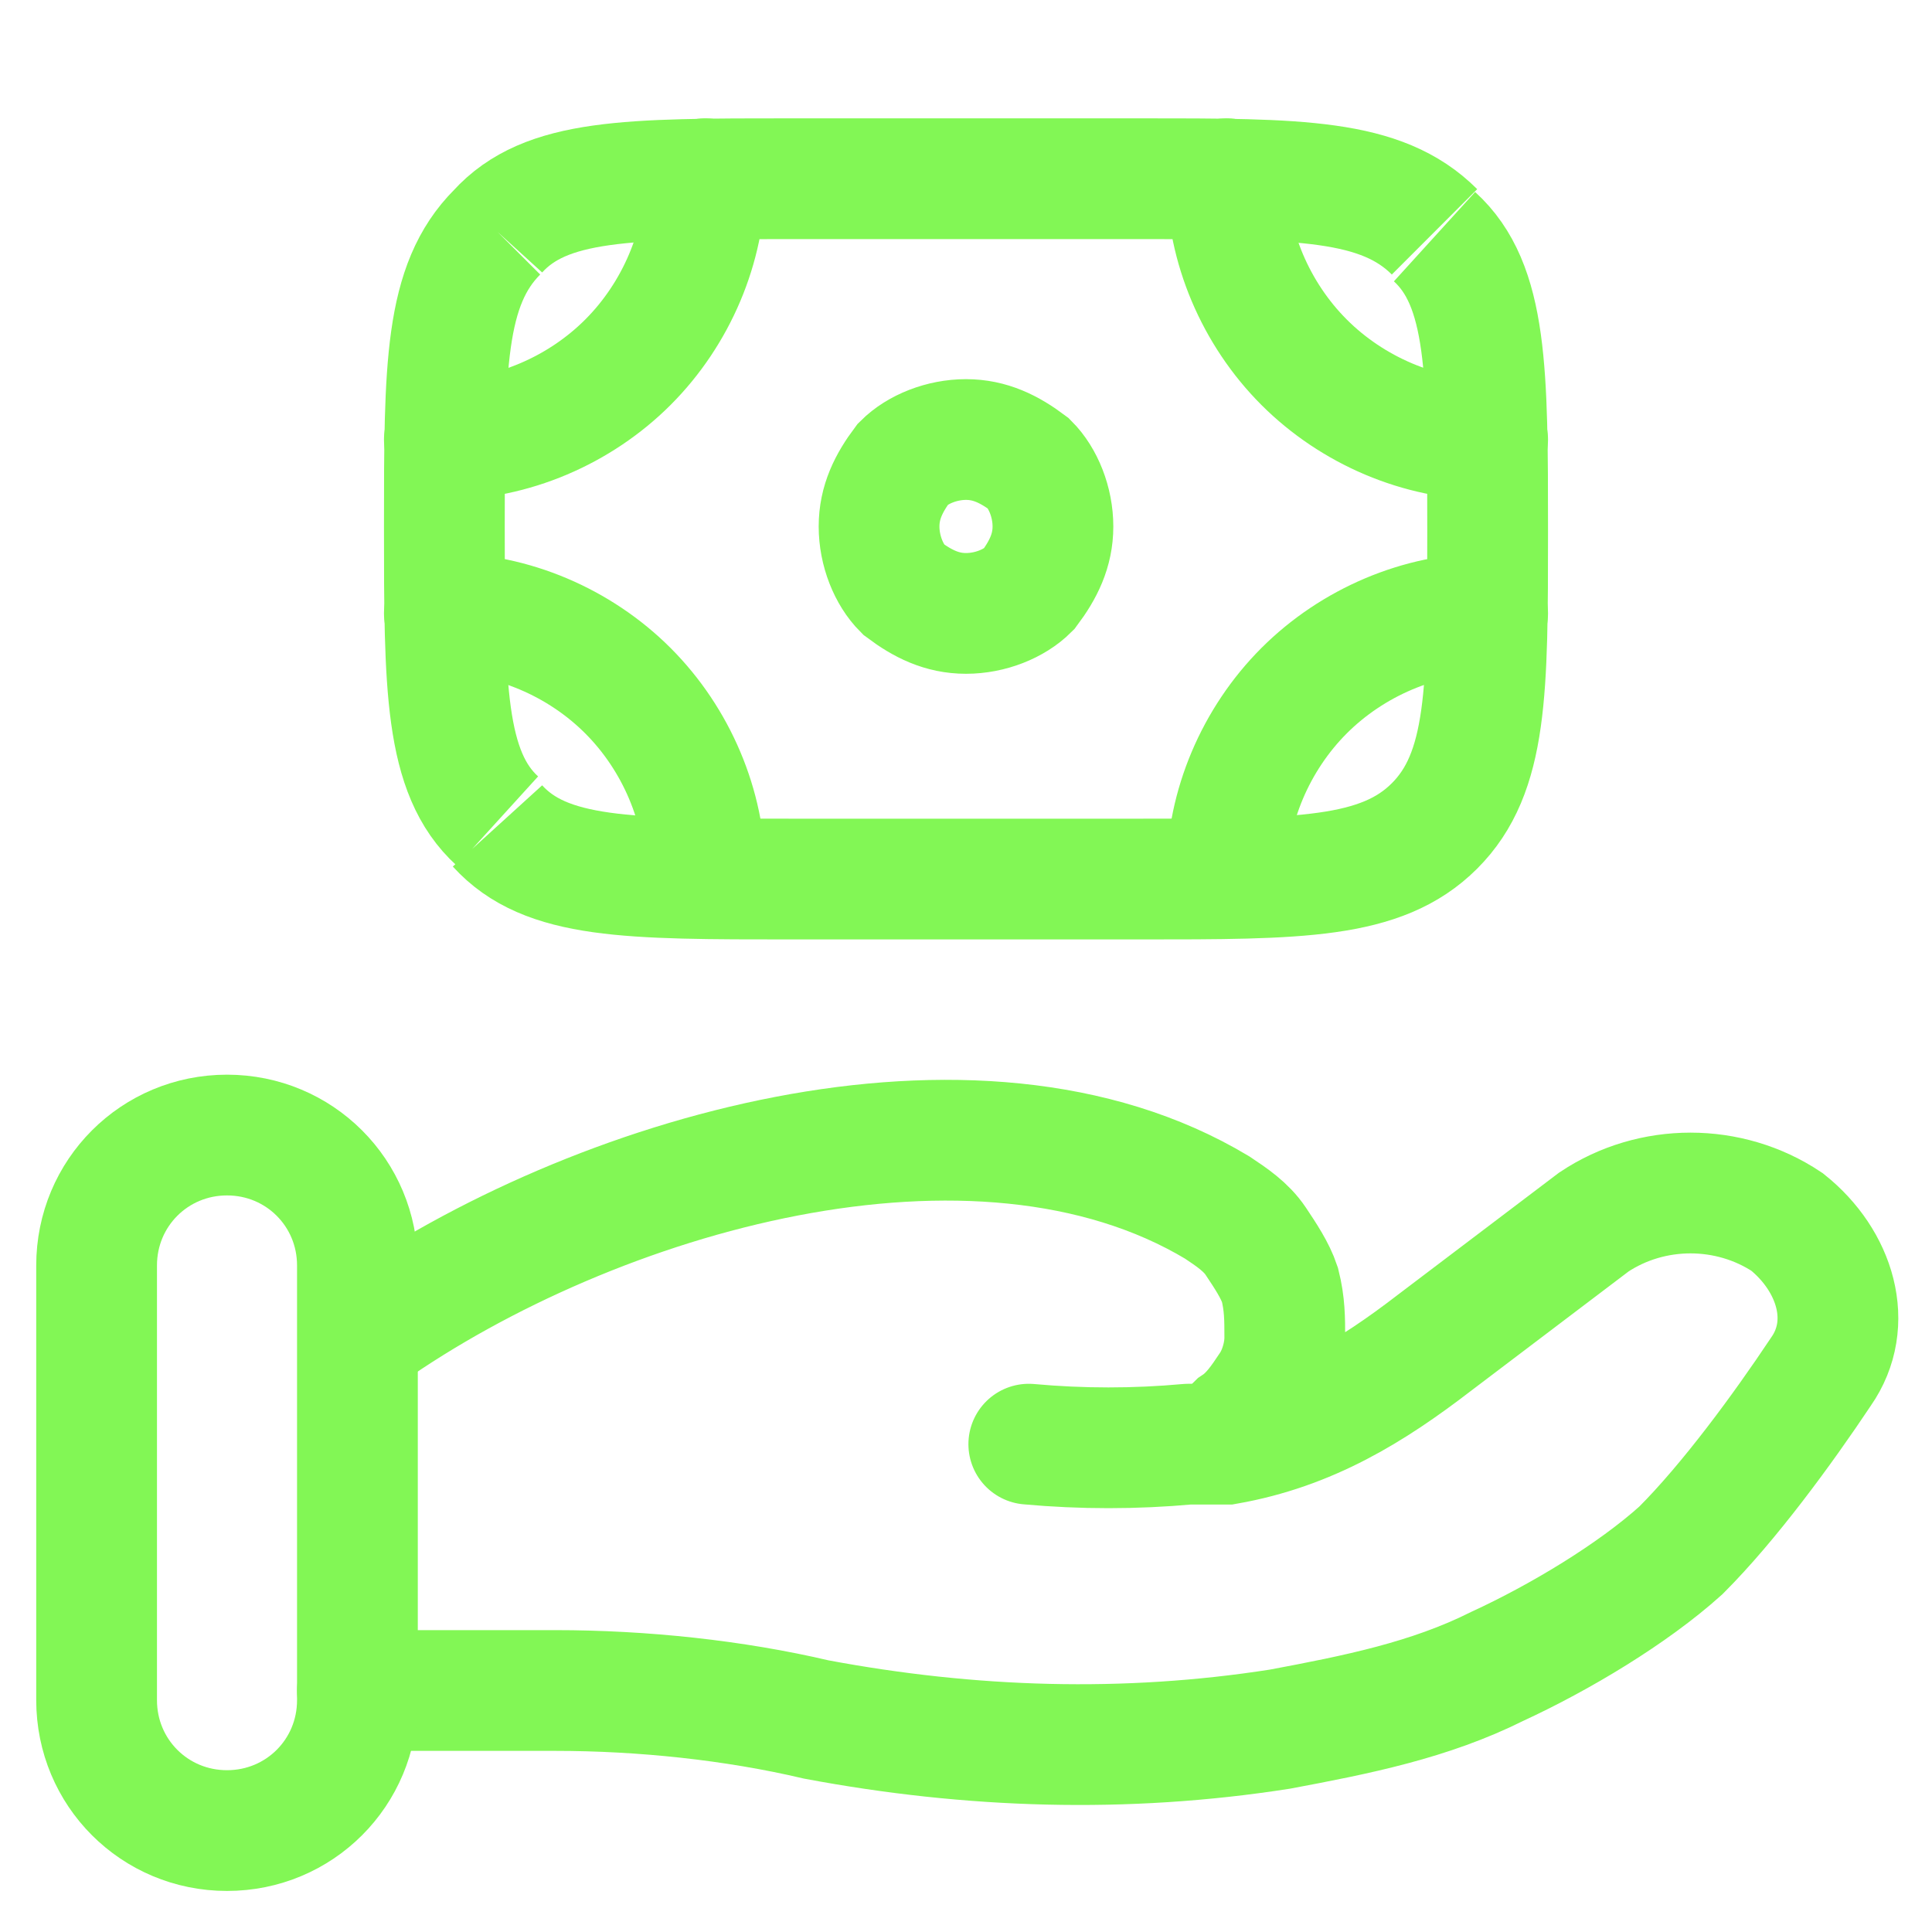
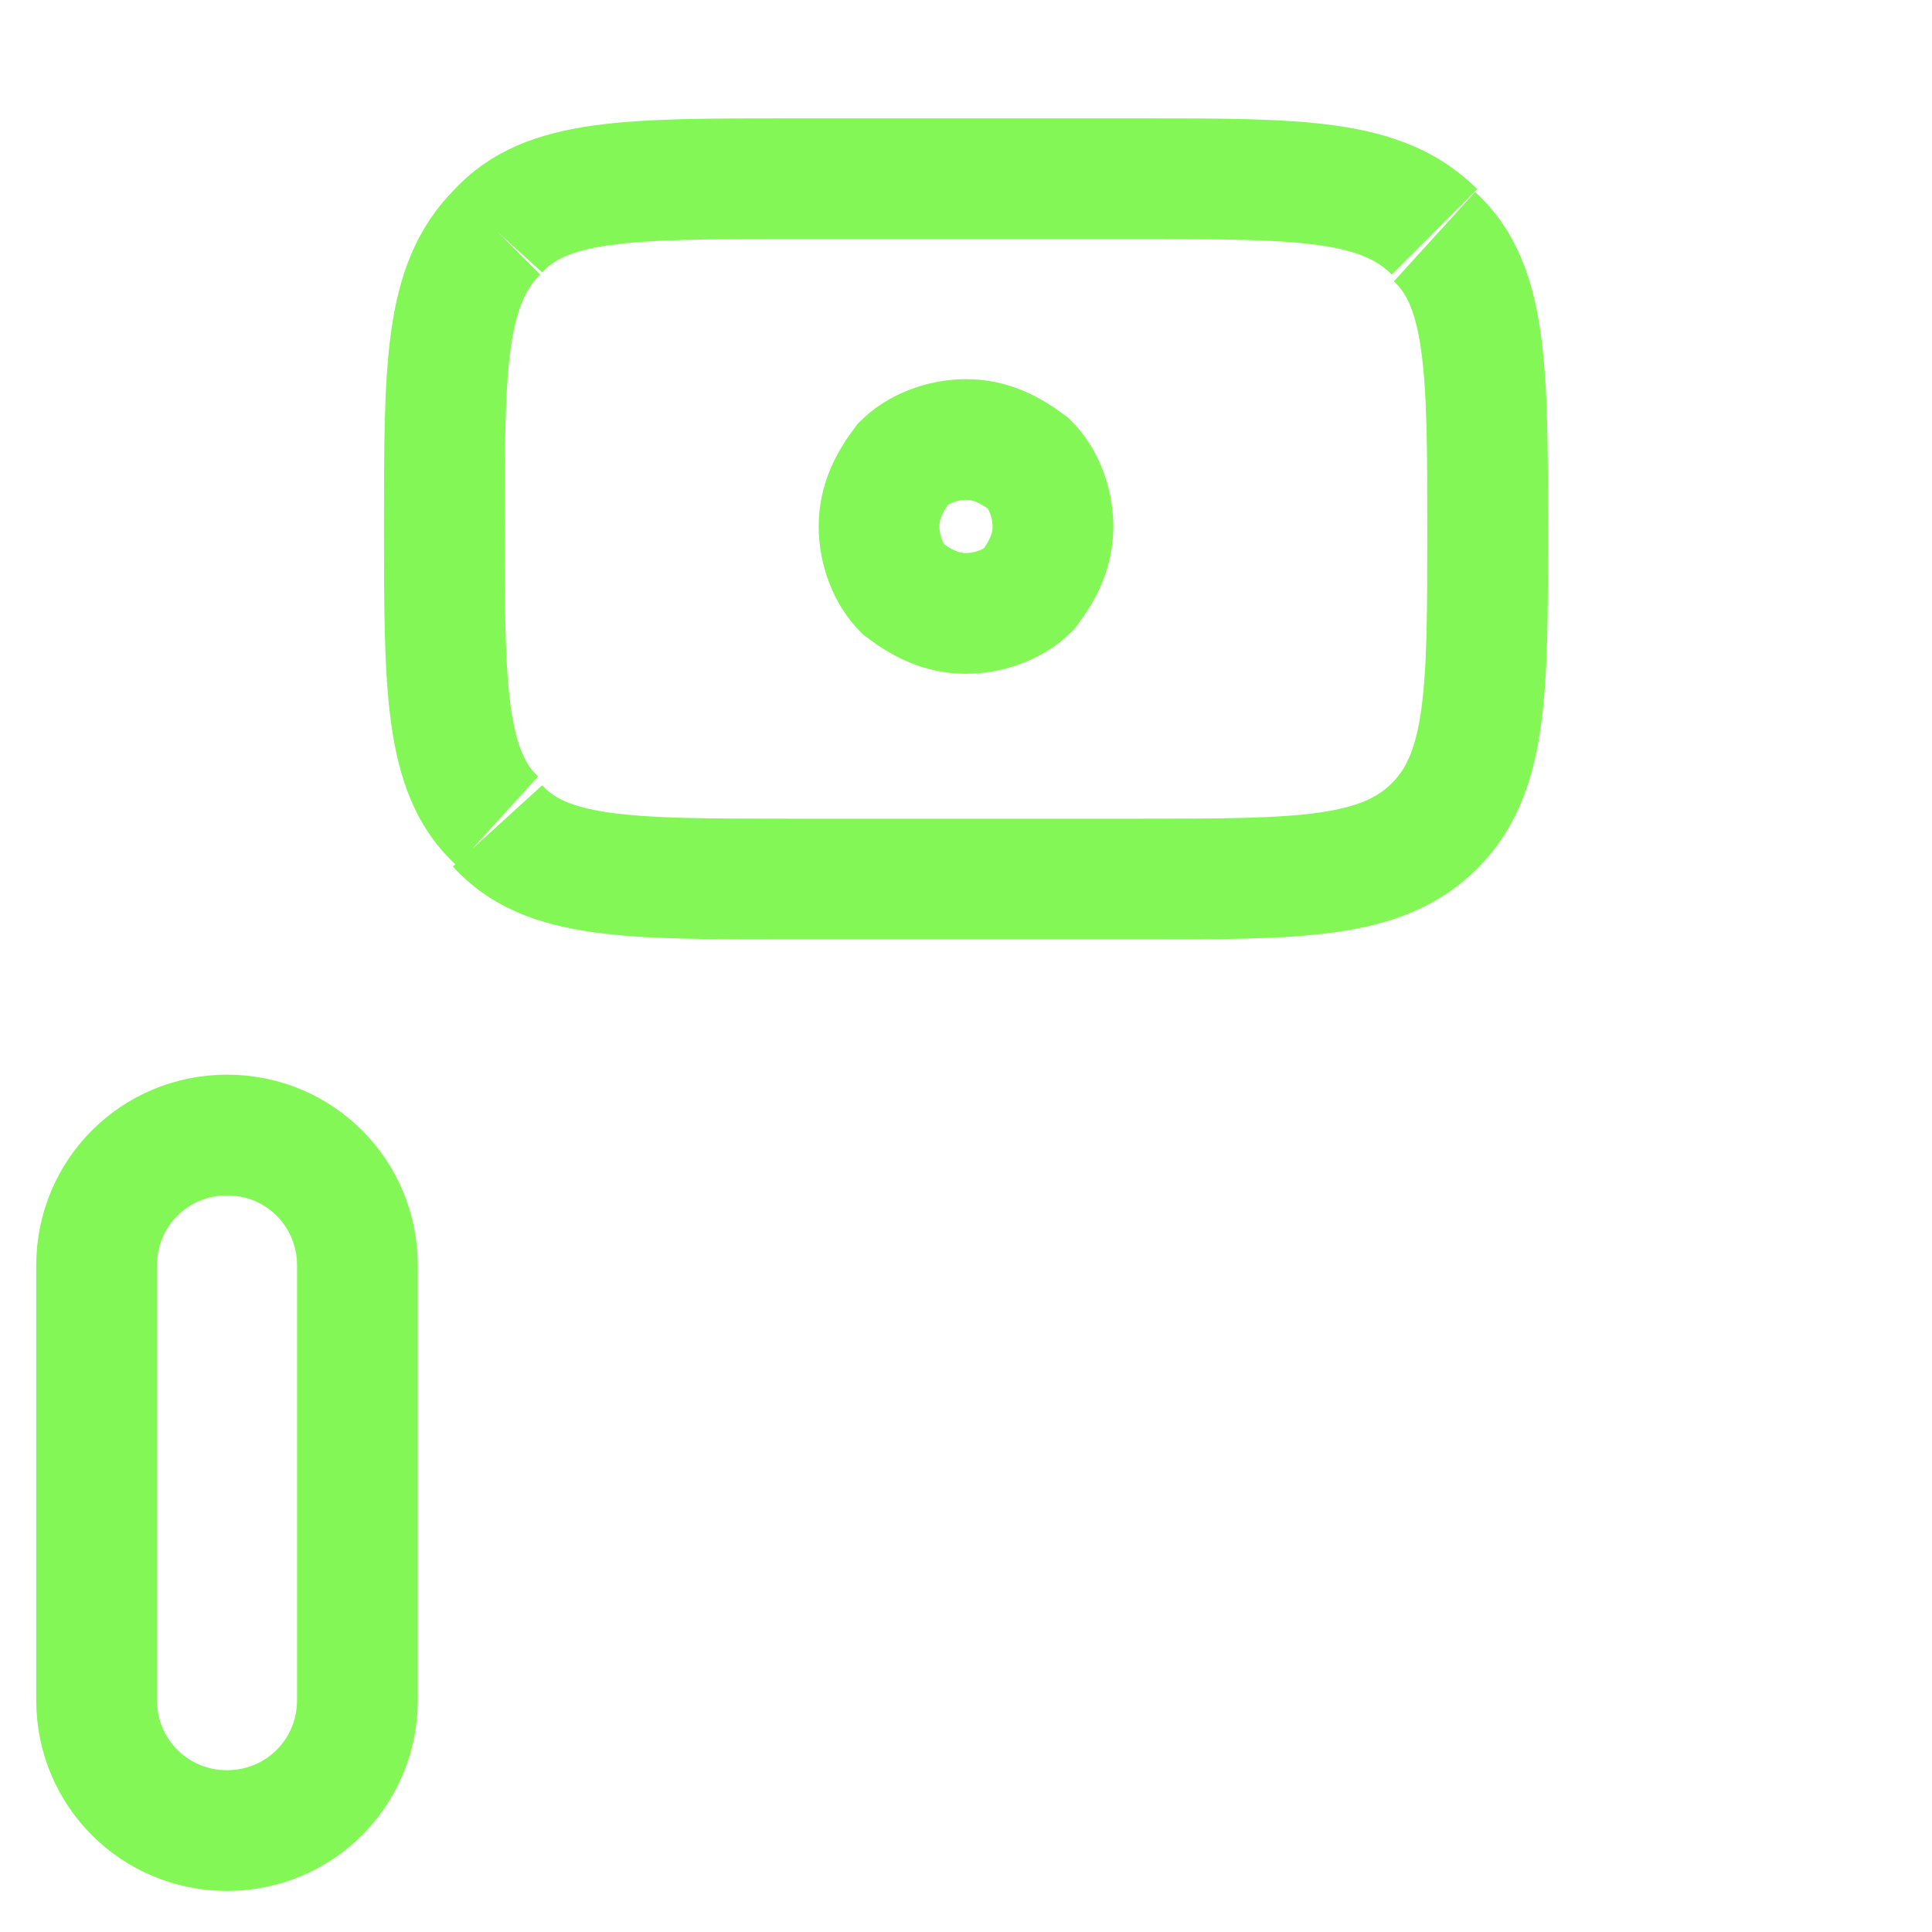
<svg xmlns="http://www.w3.org/2000/svg" version="1.1" viewBox="0 0 40 40">
  <defs>
    <style>
      .cls-1 {
        stroke-linecap: round;
      }

      .cls-1, .cls-2 {
        fill: none;
        stroke: #82f755;
        stroke-width: 2.5px;
      }
    </style>
  </defs>
  <g>
    <g id="Camada_1">
      <path class="cls-2" d="M29.7,17.1c1.1-1.1,1.1-2.8,1.1-6.1s0-5.1-1.1-6.1M29.7,17.1c-1.1,1.1-2.8,1.1-6.1,1.1h-7.2c-3.4,0-5.1,0-6.1-1.1M29.7,4.8c-1.1-1.1-2.8-1.1-6.1-1.1h-7.2c-3.4,0-5.1,0-6.1,1.1M10.3,4.8c-1.1,1.1-1.1,2.8-1.1,6.1s0,5.1,1.1,6.1M21.8,10.9c0,.5-.2.9-.5,1.3-.3.3-.8.5-1.3.5s-.9-.2-1.3-.5c-.3-.3-.5-.8-.5-1.3s.2-.9.5-1.3c.3-.3.8-.5,1.3-.5s.9.2,1.3.5c.3.3.5.8.5,1.3Z" />
-       <path class="cls-1" d="M30.8,9.1c-1.4,0-2.8-.6-3.8-1.6-1-1-1.6-2.4-1.6-3.8M30.8,12.7c-1.4,0-2.8.6-3.8,1.6-1,1-1.6,2.4-1.6,3.8M9.2,9.1c1.4,0,2.8-.6,3.8-1.6,1-1,1.6-2.4,1.6-3.8M9.2,12.7c1.4,0,2.8.6,3.8,1.6,1,1,1.6,2.4,1.6,3.8M7.4,35h4.1c1.8,0,3.7.2,5.4.6,3.2.6,6.4.7,9.6.2,1.6-.3,3.1-.6,4.5-1.3,1.3-.6,2.8-1.5,3.8-2.4,1-1,2.1-2.5,2.9-3.7.7-1,.3-2.3-.7-3.1-.6-.4-1.3-.6-2-.6s-1.4.2-2,.6l-3.3,2.5c-1.3,1-2.6,1.8-4.3,2.1-.2,0-.4,0-.6,0M24.8,29.9h-.2M24.8,29.9c.3,0,.6-.2.8-.4.3-.2.5-.5.7-.8.2-.3.3-.7.3-1,0-.4,0-.7-.1-1.1-.1-.3-.3-.6-.5-.9-.2-.3-.5-.5-.8-.7-5-3-12.9-.7-17.6,2.6M24.8,29.9c0,0-.1,0-.2,0M24.6,29.9c-1.1.1-2.2.1-3.3,0" />
      <path class="cls-2" d="M7.4,26.2c0-1.5-1.2-2.7-2.7-2.7s-2.7,1.2-2.7,2.7v9c0,1.5,1.2,2.7,2.7,2.7s2.7-1.2,2.7-2.7v-9Z" />
    </g>
  </g>
</svg>